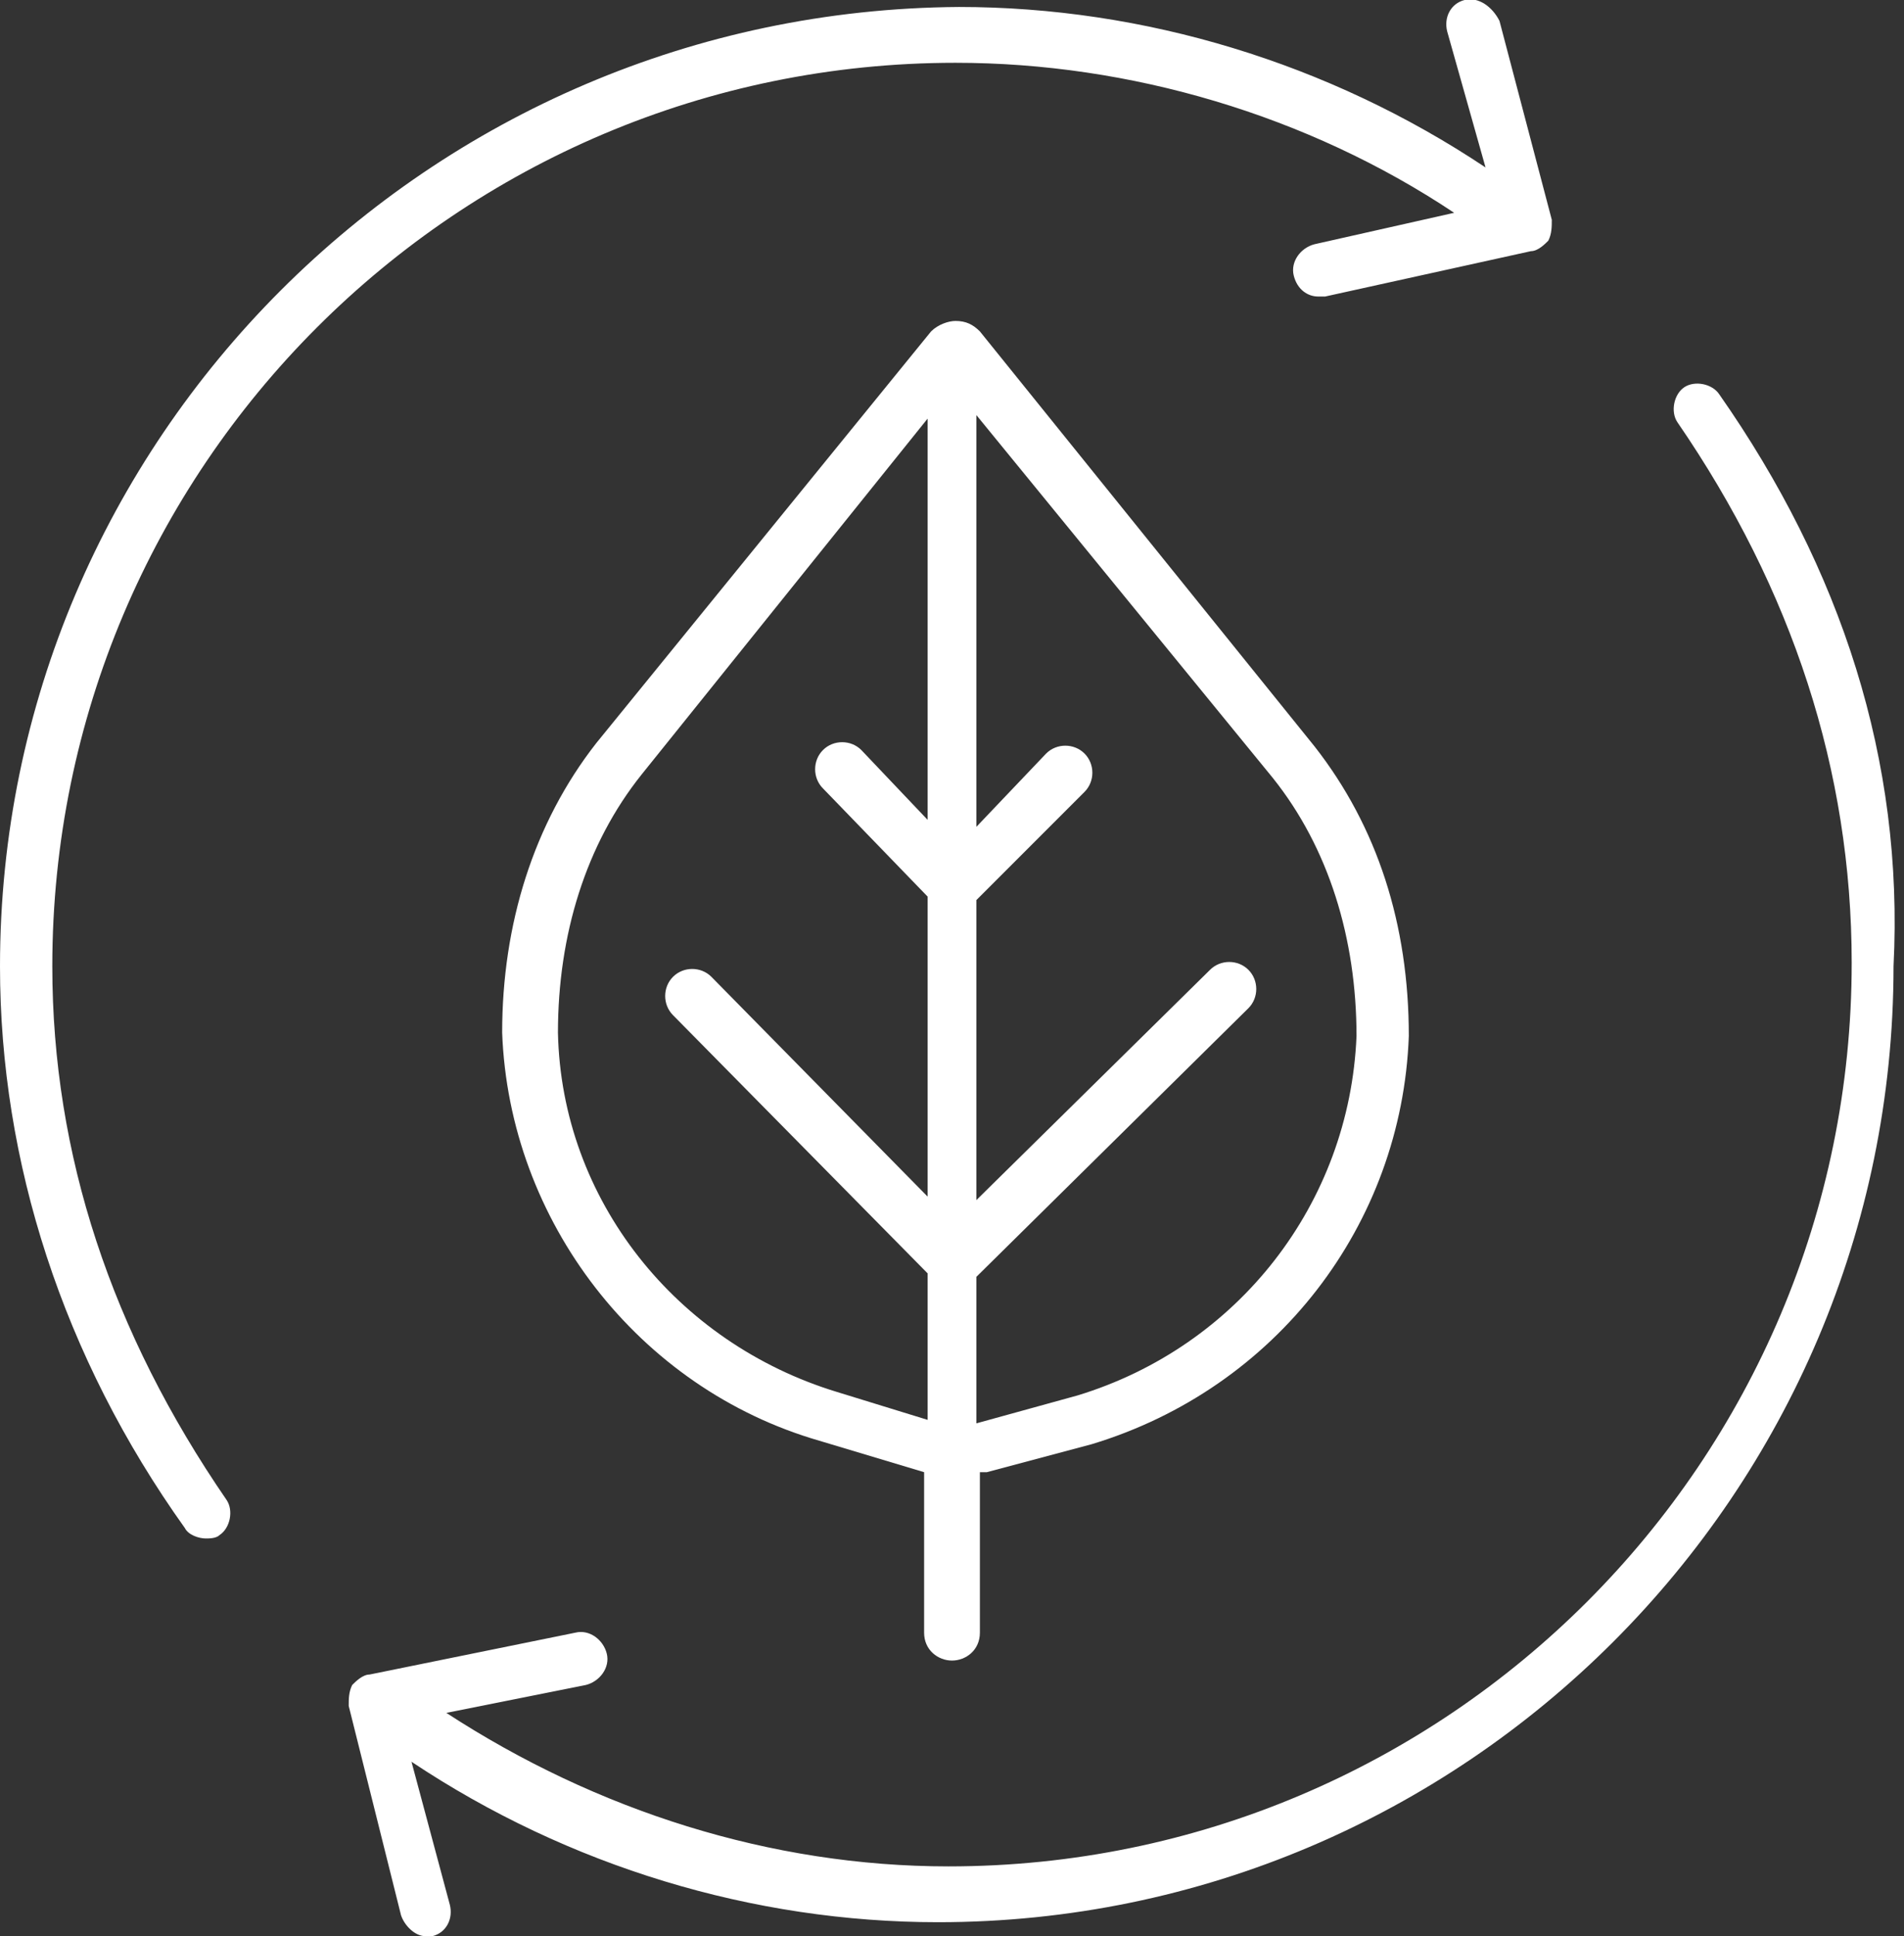
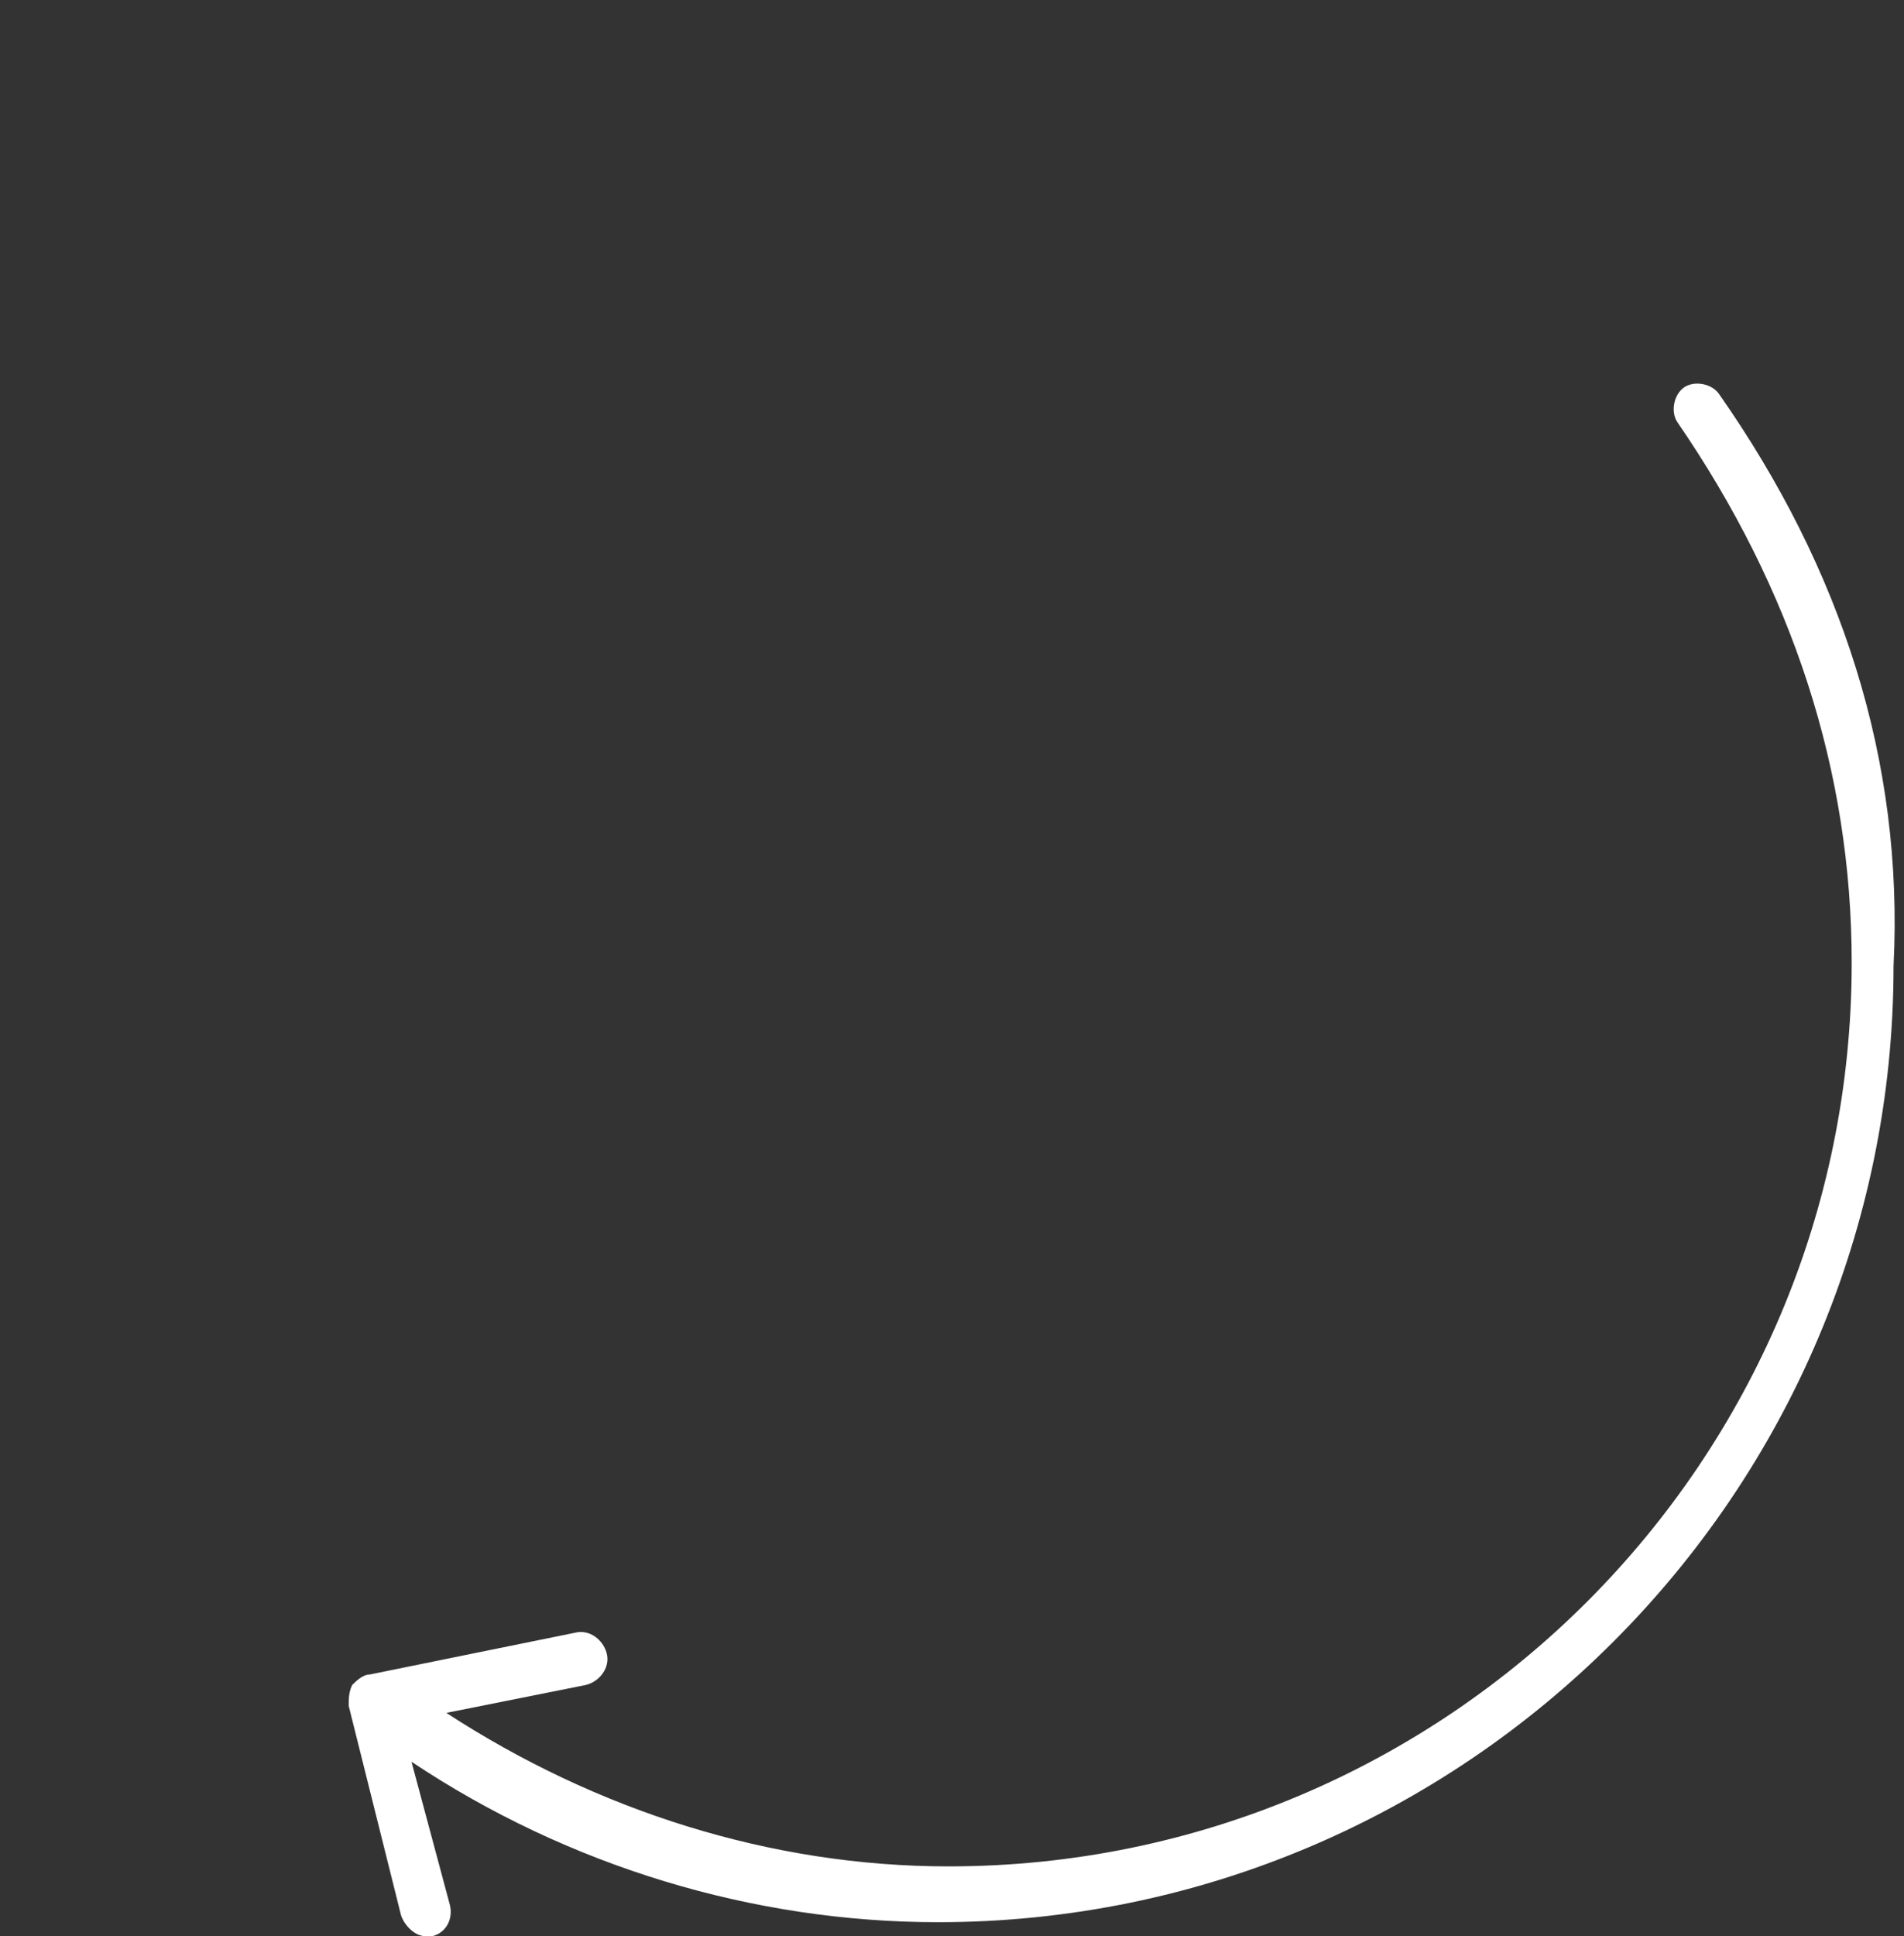
<svg xmlns="http://www.w3.org/2000/svg" version="1.0" id="Layer_1" x="0px" y="0px" viewBox="0 0 54.6 55.5" style="enable-background:new 0 0 54.6 55.5;" xml:space="preserve">
  <rect x="0" y="0" width="54.6" height="55.5" fill="#333333" stroke="none" />
  <style type="text/css">
	.st0{display:none;}
	.st1{display:inline;}
	.st2{fill:#FFFFFF;}
</style>
  <g id="Layer_1_00000055683893689239968290000015196457919048798882_" class="st0">
    <g id="s9ZpZx_00000060739388620838502000000004609951225221088150_" class="st1">
	</g>
  </g>
  <g>
    <path class="st2" d="M49.3,11.3c-0.2-0.3-0.7-0.4-1-0.2c-0.3,0.2-0.4,0.7-0.2,1c3.3,4.8,5,10,5,15.5c0,14.3-11.6,25.9-25.9,25.9   c-5.1,0-10.1-1.6-14.4-4.4l4-0.8c0.4-0.1,0.7-0.5,0.6-0.9c-0.1-0.4-0.5-0.7-0.9-0.6l-5.9,1.2c-0.2,0-0.4,0.2-0.5,0.3   c-0.1,0.2-0.1,0.4-0.1,0.6l1.5,6c0.1,0.3,0.4,0.6,0.7,0.6c0.1,0,0.1,0,0.2,0c0.4-0.1,0.6-0.5,0.5-0.9l-1.1-4.1   c4.5,3,9.8,4.6,15.1,4.6c15.1,0,27.4-12.3,27.4-27.4C54.6,21.8,52.8,16.3,49.3,11.3z" />
-     <path class="st2" d="M27.4,1.8c5,0,10.1,1.5,14.3,4.3l-4,0.9c-0.4,0.1-0.7,0.5-0.6,0.9c0.1,0.4,0.4,0.6,0.7,0.6c0.1,0,0.1,0,0.2,0   l5.9-1.3c0.2,0,0.4-0.2,0.5-0.3c0.1-0.2,0.1-0.4,0.1-0.6l-1.5-5.7C42.8,0.2,42.4-0.1,42,0c-0.4,0.1-0.6,0.5-0.5,0.9l1.1,3.9   c-4.5-3-9.8-4.6-15.1-4.6C12.3,0.3,0,12.6,0,27.7c0,5.6,1.8,11.2,5.3,16.1c0.1,0.2,0.4,0.3,0.6,0.3c0.1,0,0.3,0,0.4-0.1   c0.3-0.2,0.4-0.7,0.2-1c-3.3-4.8-5-9.9-5-15.3C1.5,13.4,13.1,1.8,27.4,1.8z" />
-     <path class="st2" d="M27.3,47.6c0.4,0,0.8-0.3,0.8-0.8v-4.6c0.1,0,0.1,0,0.2,0l3-0.8c5.3-1.6,8.9-6.3,9.1-11.7c0-3.2-0.9-6-2.7-8.3   L28.1,9.5c-0.2-0.2-0.4-0.3-0.7-0.3c-0.2,0-0.5,0.1-0.7,0.3l-9.6,11.8c-1.8,2.3-2.7,5.2-2.7,8.3c0.2,5.4,3.9,10.2,9.1,11.7l3,0.9   v4.6C26.5,47.3,26.9,47.6,27.3,47.6z M36.5,22.3c1.6,2,2.4,4.6,2.4,7.4c-0.2,4.8-3.4,8.9-8,10.3L28,40.8v-4.2l7.8-7.7   c0.3-0.3,0.3-0.8,0-1.1c-0.3-0.3-0.8-0.3-1.1,0L28,34.4v-8.6l3.1-3.1c0.3-0.3,0.3-0.8,0-1.1s-0.8-0.3-1.1,0L28,23.7V11.9L36.5,22.3   z M24,39.9c-4.6-1.4-7.9-5.5-8-10.3c0-2.8,0.8-5.4,2.4-7.4l8.2-10.2v11.5l-1.9-2c-0.3-0.3-0.8-0.3-1.1,0c-0.3,0.3-0.3,0.8,0,1.1   l3,3.1v8.6l-6.2-6.3c-0.3-0.3-0.8-0.3-1.1,0c-0.3,0.3-0.3,0.8,0,1.1l7.3,7.4v4.2L24,39.9z" />
  </g>
</svg>